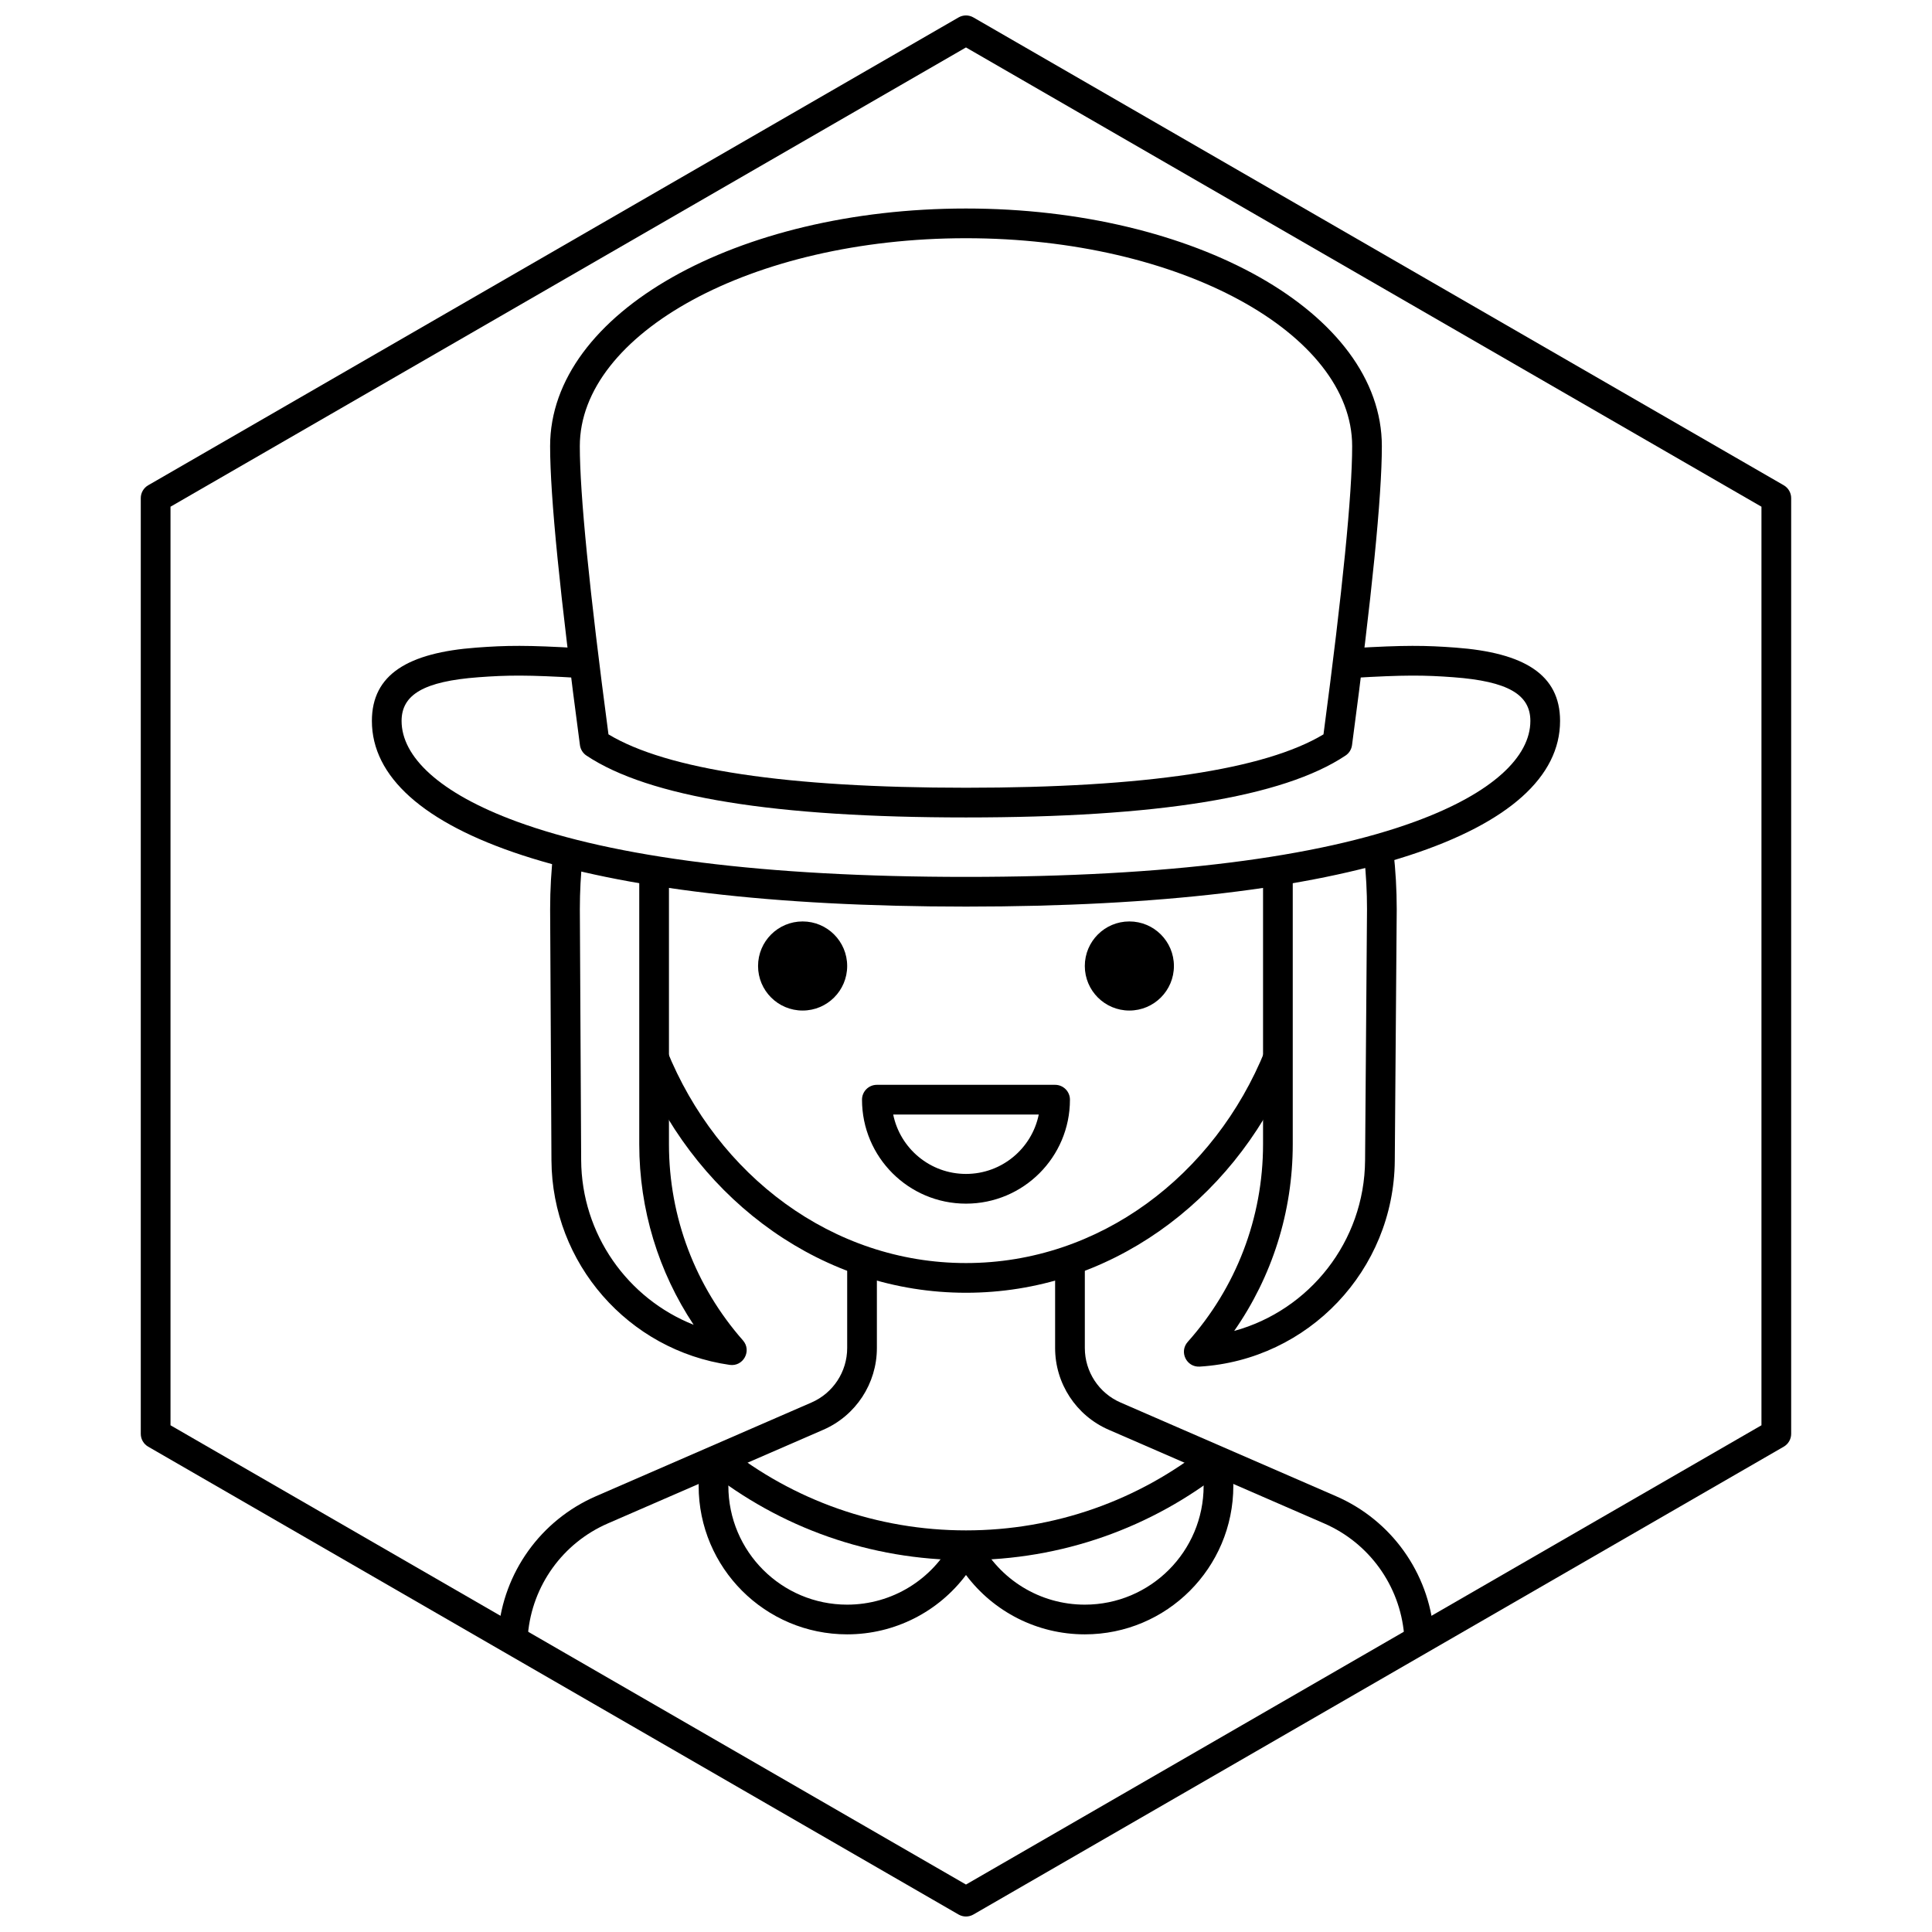
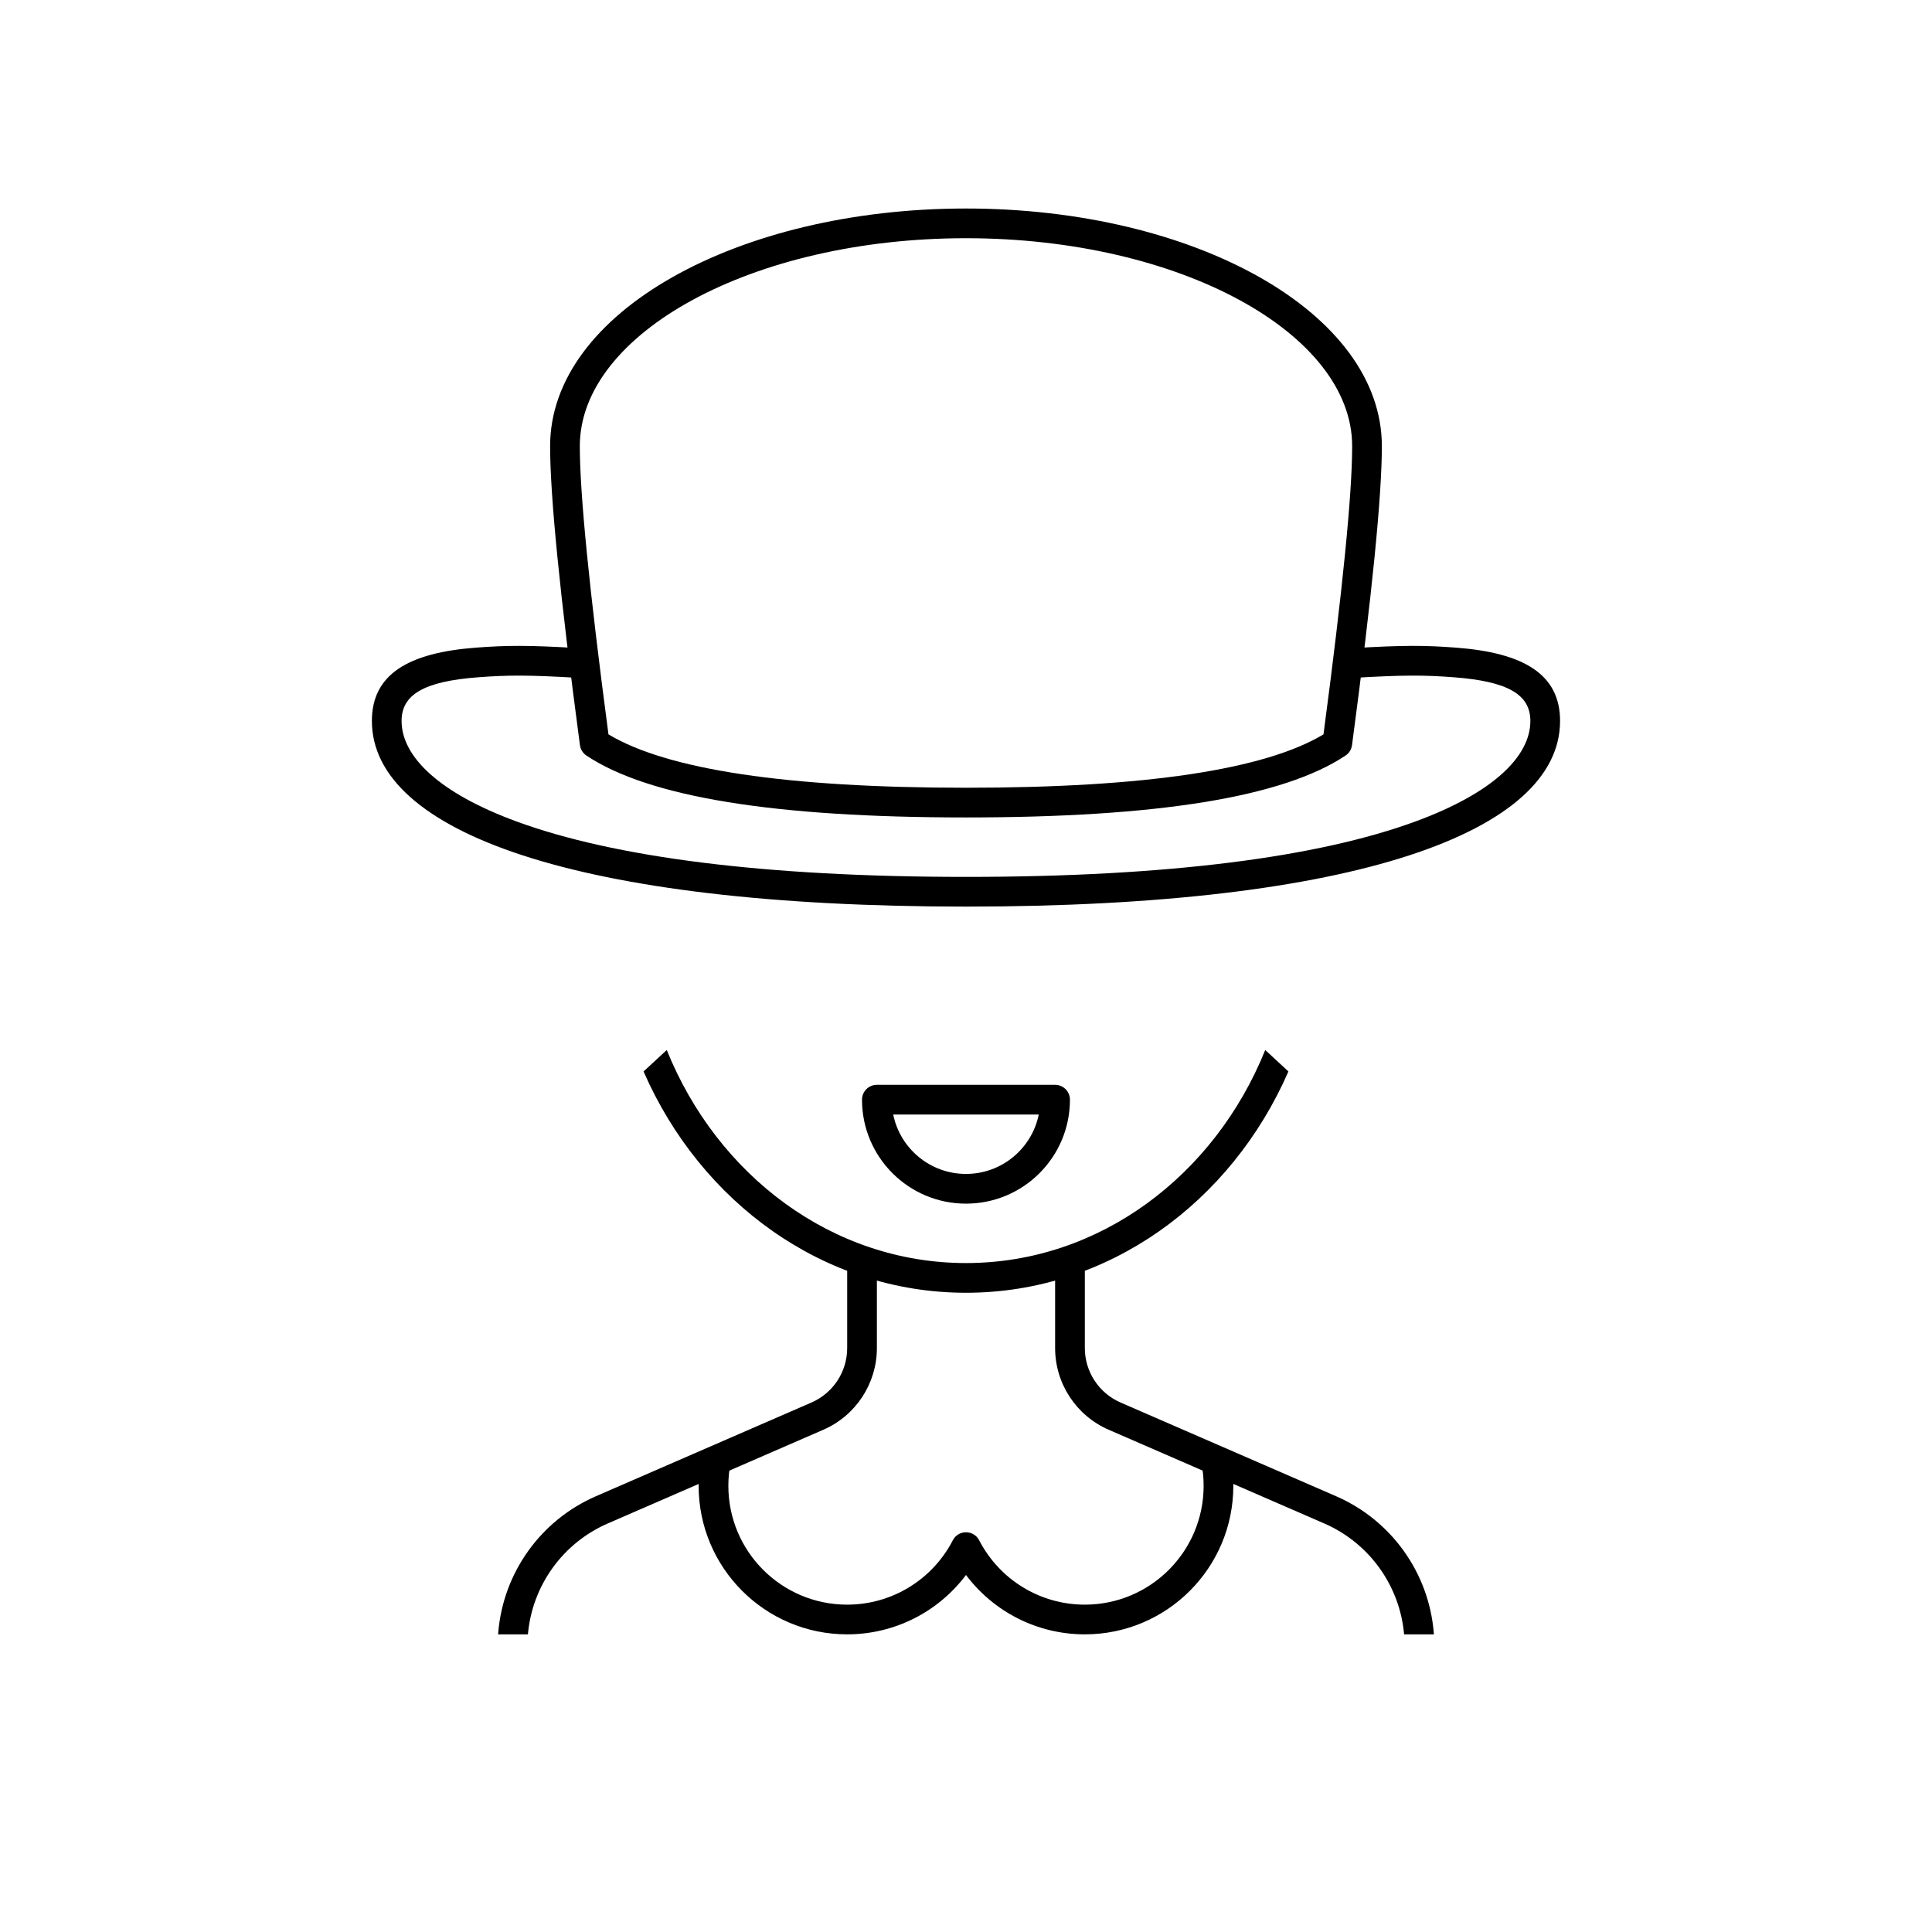
<svg xmlns="http://www.w3.org/2000/svg" width="800px" height="800px" version="1.1" viewBox="144 144 512 512">
  <defs>
    <clipPath id="a">
-       <path d="m181 148.09h438v503.81h-438z" />
-     </clipPath>
+       </clipPath>
  </defs>
  <g clip-path="url(#a)">
-     <path d="m401.96 148.62 214.75 123.98c1.215 0.703 1.969 2.004 1.969 3.41v247.97c0 1.406-0.754 2.703-1.969 3.406l-214.75 123.98c-1.215 0.703-2.715 0.703-3.934 0l-214.75-123.98c-1.219-0.703-1.969-2-1.969-3.406v-247.97c0-1.406 0.75-2.707 1.969-3.41l214.75-123.98c1.219-0.703 2.719-0.703 3.934 0zm-1.965 7.953-210.81 121.71v243.43l210.81 121.71 210.81-121.71v-243.43z" />
+     <path d="m401.96 148.62 214.75 123.98c1.215 0.703 1.969 2.004 1.969 3.41v247.97c0 1.406-0.754 2.703-1.969 3.406l-214.75 123.98c-1.215 0.703-2.715 0.703-3.934 0l-214.75-123.98c-1.219-0.703-1.969-2-1.969-3.406c0-1.406 0.75-2.707 1.969-3.41l214.75-123.98c1.219-0.703 2.719-0.703 3.934 0zm-1.965 7.953-210.81 121.71v243.43l210.81 121.71 210.81-121.71v-243.43z" />
  </g>
  <path d="m516.1 577.12c-1.137-12.93-9.254-24.207-21.164-29.387l-57.117-24.832c-8.625-3.75-14.203-12.258-14.203-21.66v-22.52h7.875v22.52c0 6.269 3.715 11.941 9.465 14.441l57.117 24.832c14.617 6.356 24.562 20.227 25.887 36.109l0.039 0.496zm-240.1 0 0.043-0.496c1.324-15.883 11.266-29.754 25.883-36.109l57.117-24.832c5.75-2.5 9.469-8.172 9.469-14.441v-22.52h7.871v22.52c0 9.402-5.578 17.91-14.199 21.66l-57.121 24.832c-11.91 5.18-20.027 16.457-21.16 29.387z" />
-   <path d="m331.4 533.49 4.902-6.156c17.977 14.316 40.227 22.234 63.699 22.234 23.469 0 45.719-7.918 63.695-22.234l4.902 6.156c-19.355 15.418-43.332 23.949-68.598 23.949-25.27 0-49.246-8.531-68.602-23.949z" />
  <path d="m368.51 577.12c-21.738 0-39.363-17.621-39.363-39.359 0-2.766 0.289-5.496 0.852-8.16l7.699 1.625c-0.449 2.133-0.676 4.316-0.676 6.535 0 17.391 14.098 31.488 31.488 31.488 11.902 0 22.621-6.66 27.992-17.051 1.465-2.836 5.523-2.836 6.992 0 5.371 10.391 16.086 17.051 27.992 17.051 17.391 0 31.488-14.098 31.488-31.488 0-2.219-0.23-4.402-0.68-6.535l7.703-1.625c0.562 2.664 0.848 5.394 0.848 8.16 0 21.738-17.621 39.359-39.359 39.359-12.621 0-24.18-5.992-31.488-15.734-7.312 9.742-18.871 15.734-31.488 15.734z" />
  <path d="m314.55 427.95 6.148-5.688c13.418 33.27 43.914 56.461 79.301 56.461 35.383 0 65.879-23.191 79.301-56.461l6.144 5.688c-15.117 34.645-47.66 58.645-85.445 58.645-37.789 0-70.328-24-85.449-58.645z" />
-   <path d="m321.28 377.06v70.168c0 19.41 7.047 37.715 19.605 51.984 2.418 2.746 0.109 7.016-3.512 6.496-26.859-3.844-47.09-26.863-47.234-54.254l-0.348-66.527c0-5.168 0.293-10.262 0.859-15.262l7.715 1.863c-0.465 4.387-0.699 8.852-0.699 13.379l0.348 66.504c0.102 19.68 12.305 36.734 29.809 43.672-9.309-14.004-14.414-30.539-14.414-47.855v-72.07zm192-7.43c0.57 5.019 0.867 10.137 0.867 15.328l-0.516 66.633c-0.227 28.996-22.883 52.812-51.695 54.574-3.508 0.215-5.516-3.926-3.176-6.551 12.781-14.324 19.961-32.793 19.961-52.387v-69.535l7.871-1.836v71.371c0 18-5.516 35.145-15.523 49.488 19.938-5.473 34.523-23.668 34.691-45.188l0.512-66.602c0-4.566-0.242-9.07-0.711-13.496z" />
  <path d="m297.66 315.78c-14-0.84-19.414-0.754-27.426-0.156-18.078 1.344-27.68 7.09-27.68 19.434 0 29.387 54.082 49.199 157.44 49.199 103.36 0 157.44-19.812 157.44-49.199 0-12.344-9.602-18.09-27.68-19.434-8.012-0.598-13.426-0.684-27.422 0.156v7.891c13.875-0.84 19.184-0.766 26.84-0.195 14.488 1.074 20.391 4.609 20.391 11.582 0 9.402-9.871 19.098-30.57 26.68-25.621 9.387-65.309 14.648-119 14.648-53.691 0-93.375-5.262-119-14.648-20.699-7.582-30.57-17.277-30.57-26.68 0-6.973 5.902-10.508 20.391-11.582 7.66-0.57 12.965-0.645 26.844 0.195z" />
  <path d="m299.41 344.23c-0.941-0.629-1.566-1.633-1.719-2.754-5.269-39.535-7.906-65.891-7.906-79.242 0-35.402 49.633-62.977 110.21-62.977 60.574 0 110.21 27.574 110.21 62.977 0 13.352-2.637 39.707-7.906 79.242-0.148 1.121-0.777 2.125-1.719 2.754-16.594 11.062-49.984 16.402-100.58 16.402s-83.992-5.34-100.59-16.402zm100.59 8.531c47.547 0 79.25-4.828 94.738-14.148 5.066-38.176 7.598-63.691 7.598-76.379 0-29.812-45.531-55.105-102.34-55.105-56.809 0-102.34 25.293-102.34 55.105 0 12.688 2.531 38.203 7.594 76.379 15.488 9.32 47.191 14.148 94.742 14.148z" />
  <path d="m376.38 431.49h47.23c2.176 0 3.938 1.762 3.938 3.934 0 15.219-12.336 27.555-27.551 27.555-15.219 0-27.555-12.336-27.555-27.555 0-2.172 1.762-3.934 3.938-3.934zm23.617 23.613c9.52 0 17.461-6.762 19.285-15.742h-38.574c1.824 8.98 9.766 15.742 19.289 15.742z" />
-   <path d="m368.51 400c0 6.519-5.289 11.805-11.809 11.805-6.523 0-11.809-5.285-11.809-11.805 0-6.523 5.285-11.809 11.809-11.809 6.519 0 11.809 5.285 11.809 11.809" />
-   <path d="m455.1 400c0 6.519-5.285 11.805-11.809 11.805-6.519 0-11.805-5.285-11.805-11.805 0-6.523 5.285-11.809 11.805-11.809 6.523 0 11.809 5.285 11.809 11.809" />
</svg>